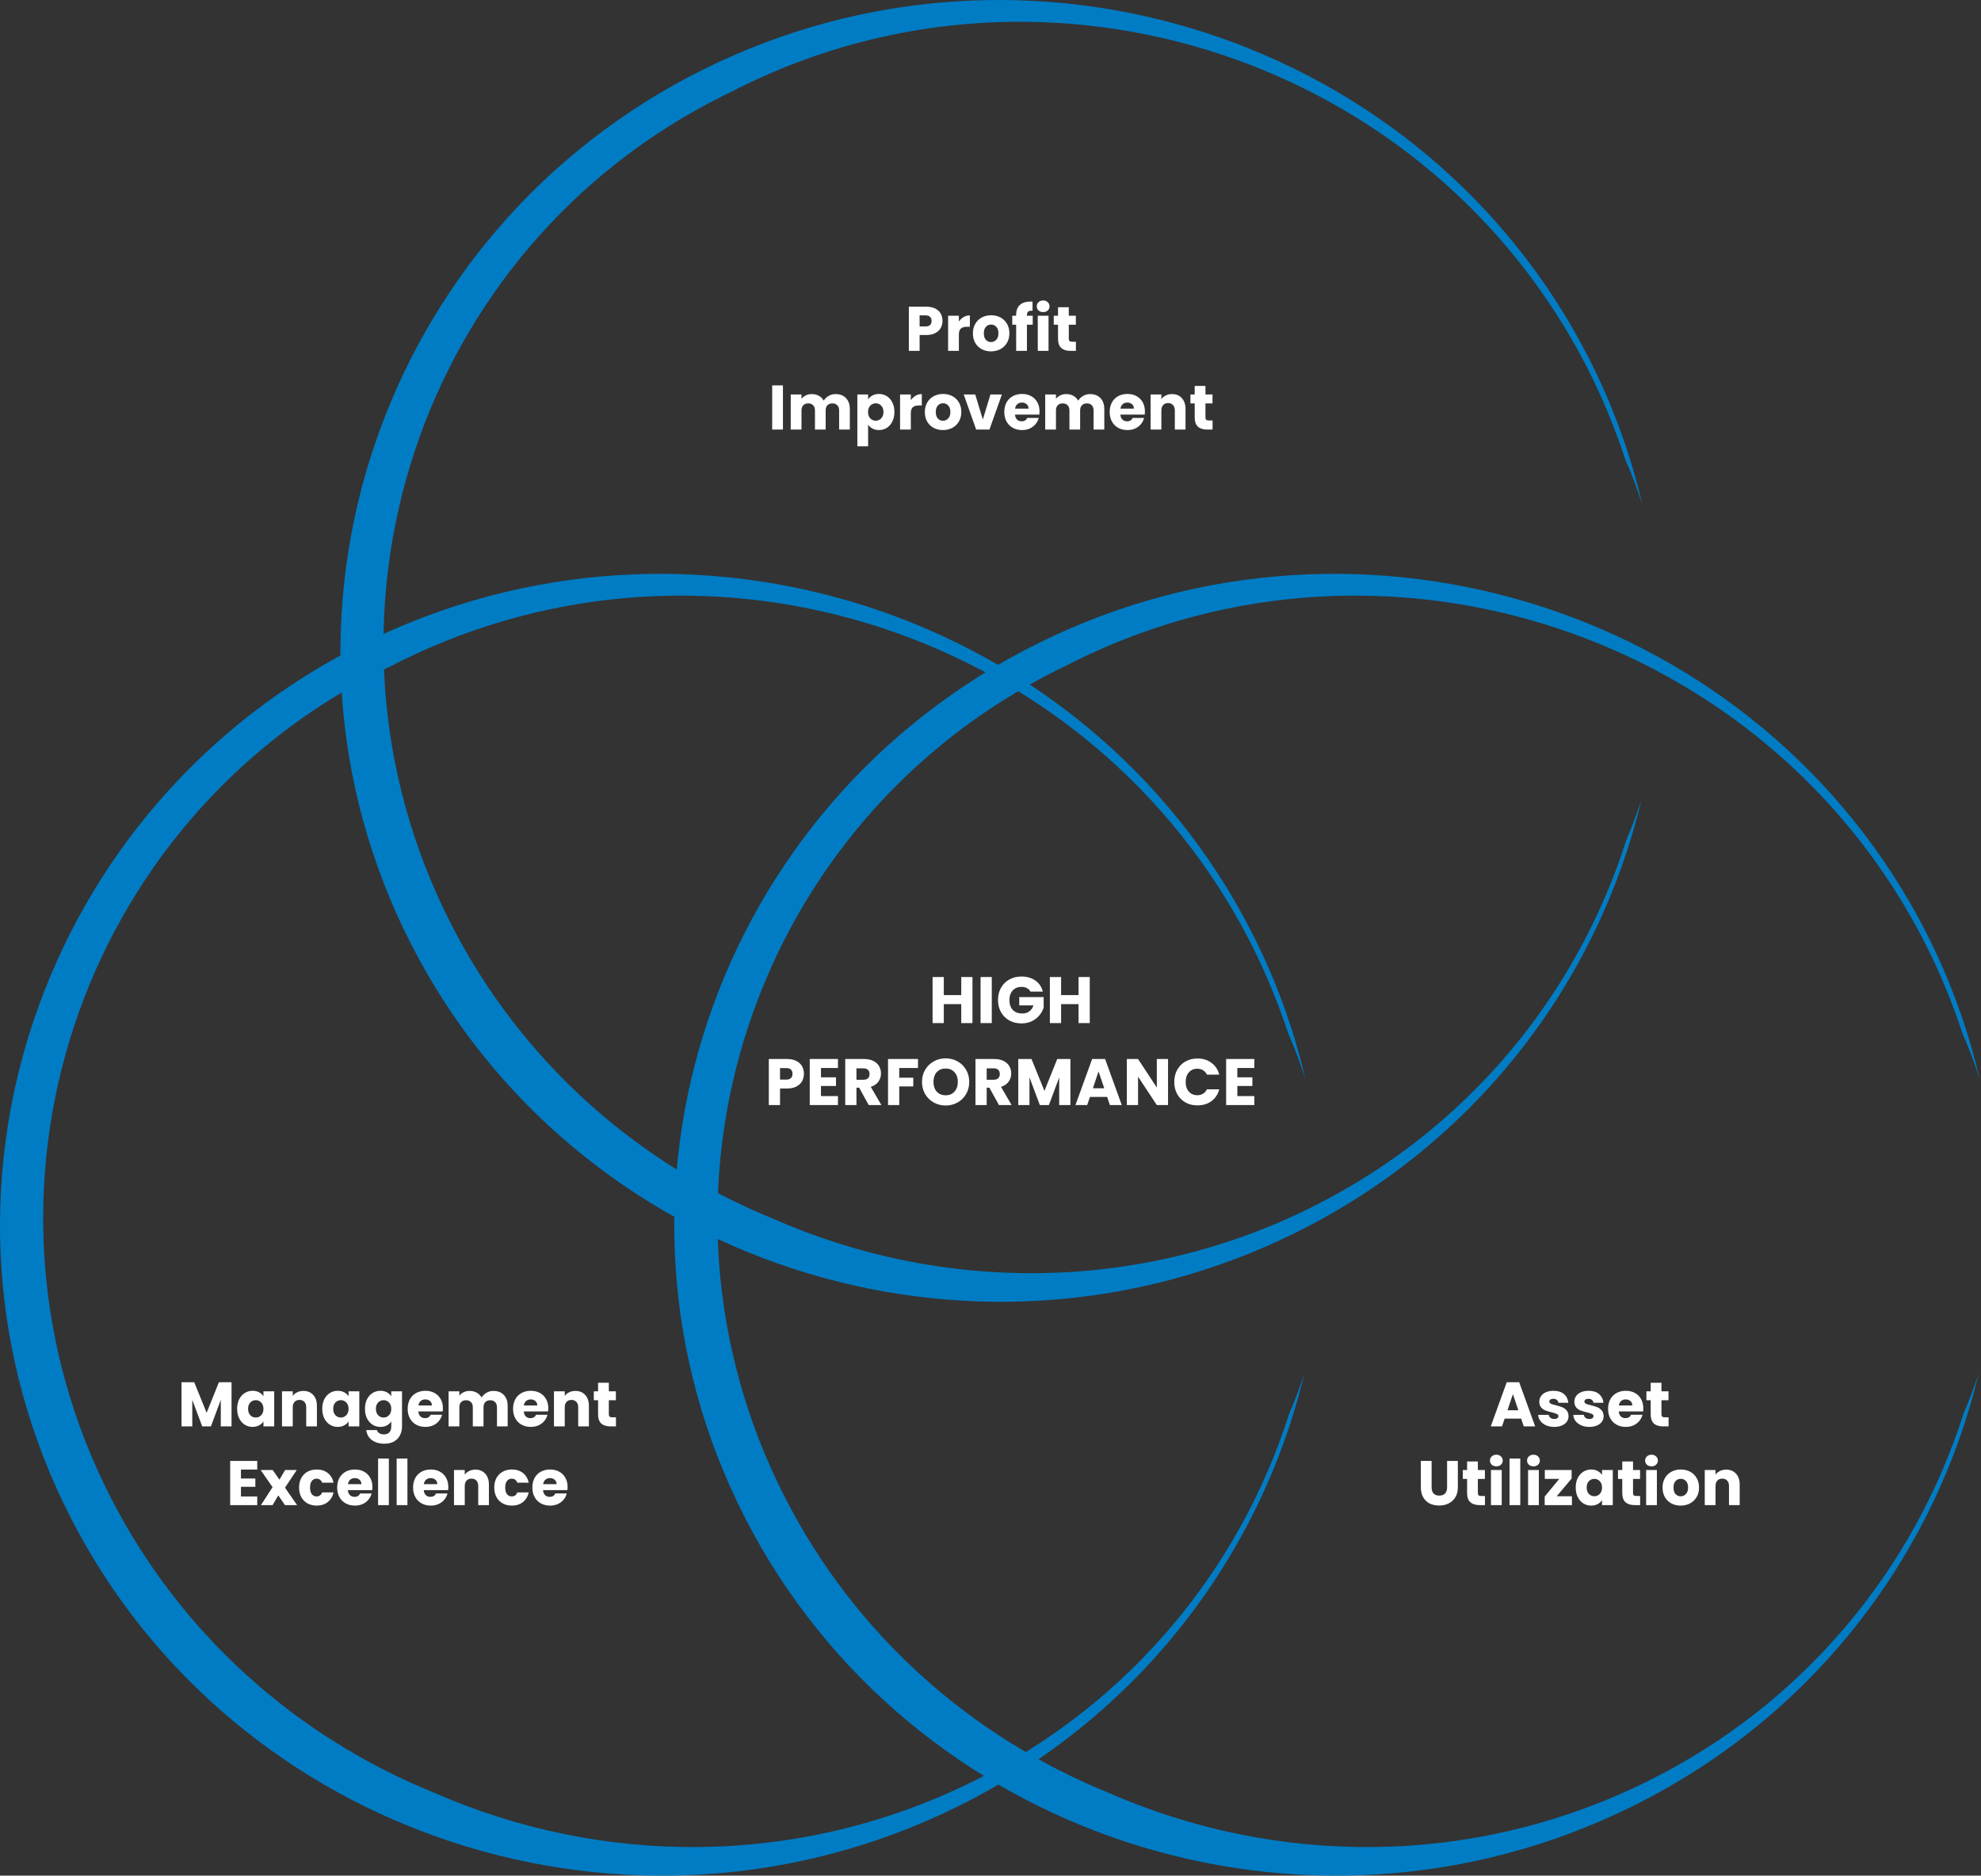
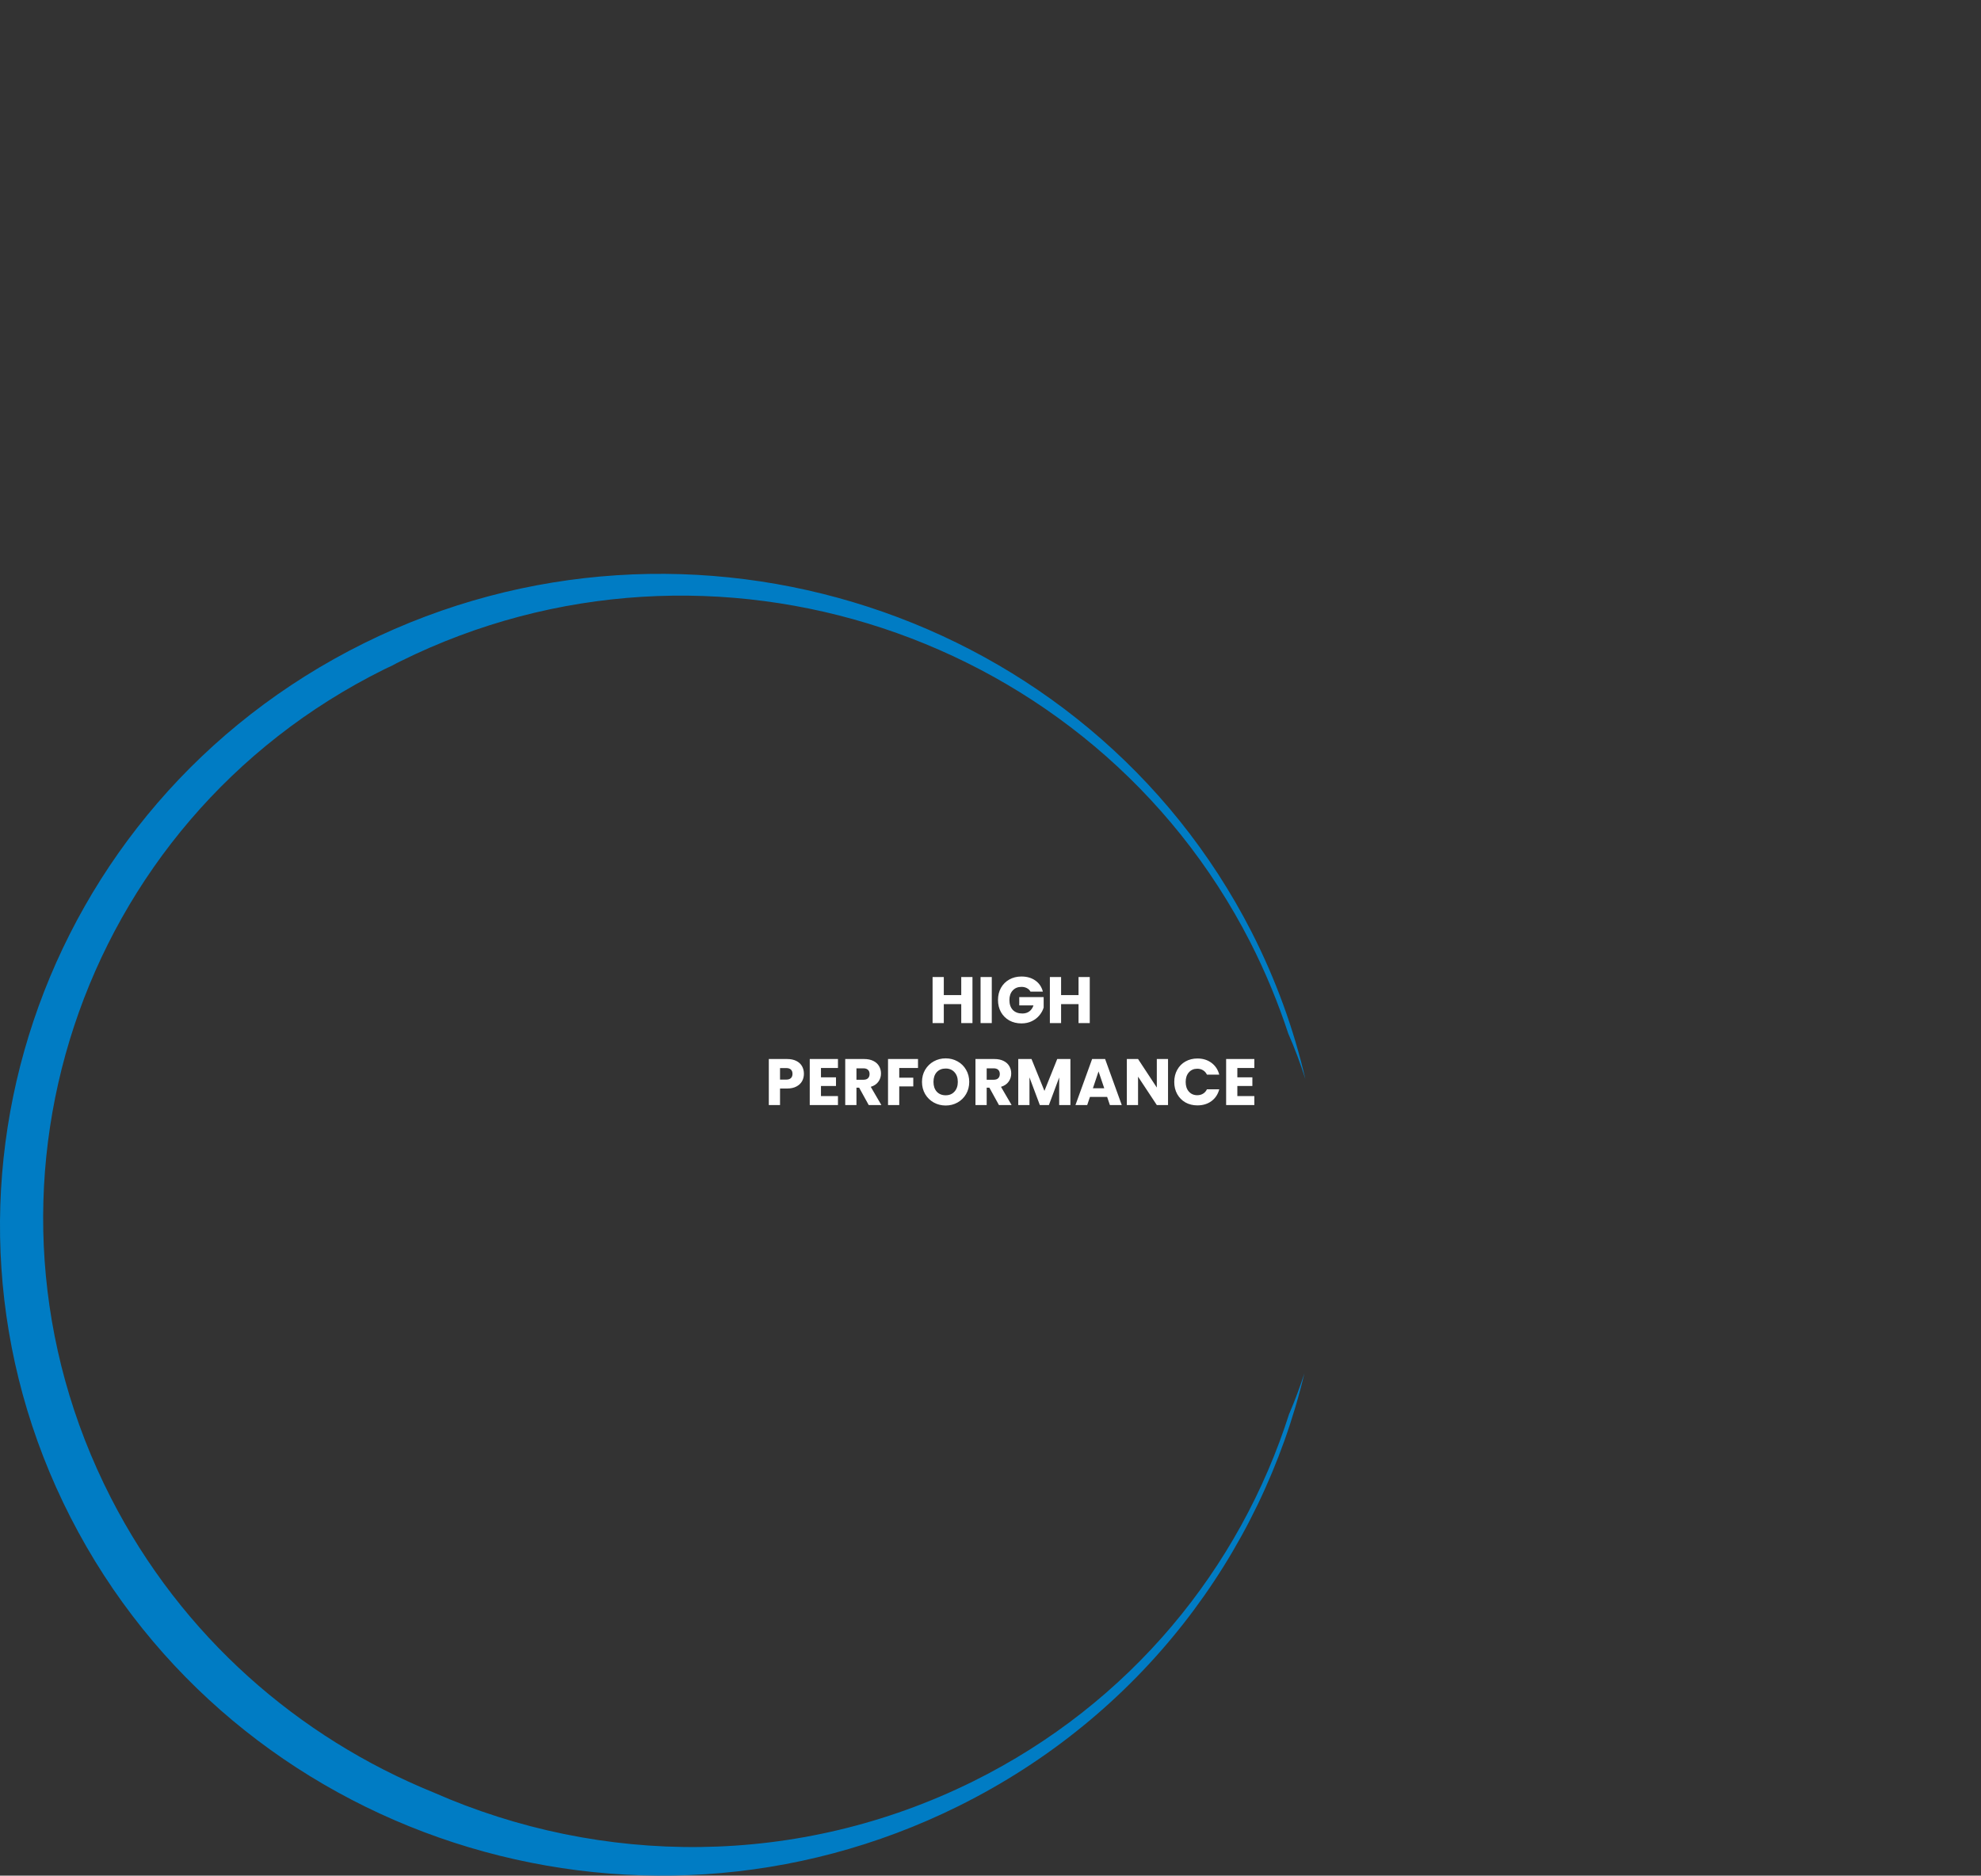
<svg xmlns="http://www.w3.org/2000/svg" width="604" height="572" viewBox="0 0 604 572" fill="none">
  <rect x="0" y="0" width="604" height="572" fill="#333333" stroke="none" />
-   <path d="M70.597 421.531V435H67.316V426.923L64.304 435H61.656L58.624 426.903V435H55.344V421.531H59.219L62.999 430.856L66.74 421.531H70.597ZM72.304 429.628C72.304 428.528 72.508 427.562 72.918 426.731C73.34 425.899 73.909 425.26 74.625 424.812C75.341 424.364 76.141 424.141 77.023 424.141C77.778 424.141 78.437 424.294 79 424.601C79.575 424.908 80.016 425.311 80.323 425.81V424.294H83.604V435H80.323V433.484C80.004 433.983 79.556 434.386 78.98 434.693C78.418 435 77.759 435.153 77.004 435.153C76.134 435.153 75.341 434.93 74.625 434.482C73.909 434.022 73.34 433.376 72.918 432.544C72.508 431.7 72.304 430.728 72.304 429.628ZM80.323 429.647C80.323 428.828 80.093 428.183 79.633 427.709C79.185 427.236 78.635 426.999 77.983 426.999C77.33 426.999 76.774 427.236 76.314 427.709C75.866 428.17 75.642 428.809 75.642 429.628C75.642 430.446 75.866 431.099 76.314 431.585C76.774 432.058 77.33 432.295 77.983 432.295C78.635 432.295 79.185 432.058 79.633 431.585C80.093 431.112 80.323 430.466 80.323 429.647ZM92.501 424.179C93.754 424.179 94.752 424.588 95.494 425.407C96.249 426.213 96.626 427.326 96.626 428.745V435H93.364V429.187C93.364 428.47 93.179 427.914 92.808 427.517C92.437 427.121 91.938 426.923 91.311 426.923C90.685 426.923 90.186 427.121 89.815 427.517C89.444 427.914 89.259 428.47 89.259 429.187V435H85.978V424.294H89.259V425.714C89.591 425.241 90.039 424.87 90.602 424.601C91.164 424.32 91.798 424.179 92.501 424.179ZM98.254 429.628C98.254 428.528 98.458 427.562 98.868 426.731C99.29 425.899 99.859 425.26 100.575 424.812C101.291 424.364 102.091 424.141 102.973 424.141C103.728 424.141 104.387 424.294 104.95 424.601C105.525 424.908 105.966 425.311 106.273 425.81V424.294H109.554V435H106.273V433.484C105.954 433.983 105.506 434.386 104.93 434.693C104.368 435 103.709 435.153 102.954 435.153C102.084 435.153 101.291 434.93 100.575 434.482C99.859 434.022 99.29 433.376 98.868 432.544C98.458 431.7 98.254 430.728 98.254 429.628ZM106.273 429.647C106.273 428.828 106.043 428.183 105.583 427.709C105.135 427.236 104.585 426.999 103.933 426.999C103.28 426.999 102.724 427.236 102.263 427.709C101.816 428.17 101.592 428.809 101.592 429.628C101.592 430.446 101.816 431.099 102.263 431.585C102.724 432.058 103.28 432.295 103.933 432.295C104.585 432.295 105.135 432.058 105.583 431.585C106.043 431.112 106.273 430.466 106.273 429.647ZM115.995 424.141C116.75 424.141 117.409 424.294 117.971 424.601C118.547 424.908 118.988 425.311 119.295 425.81V424.294H122.576V434.981C122.576 435.966 122.378 436.855 121.981 437.648C121.598 438.454 121.003 439.093 120.197 439.566C119.404 440.04 118.413 440.276 117.223 440.276C115.637 440.276 114.352 439.899 113.367 439.144C112.382 438.402 111.819 437.392 111.678 436.113H114.921C115.023 436.522 115.266 436.842 115.65 437.072C116.034 437.315 116.507 437.437 117.07 437.437C117.748 437.437 118.285 437.238 118.681 436.842C119.091 436.458 119.295 435.838 119.295 434.981V433.465C118.975 433.964 118.534 434.373 117.971 434.693C117.409 435 116.75 435.153 115.995 435.153C115.113 435.153 114.313 434.93 113.597 434.482C112.881 434.022 112.311 433.376 111.889 432.544C111.48 431.7 111.275 430.728 111.275 429.628C111.275 428.528 111.48 427.562 111.889 426.731C112.311 425.899 112.881 425.26 113.597 424.812C114.313 424.364 115.113 424.141 115.995 424.141ZM119.295 429.647C119.295 428.828 119.065 428.183 118.605 427.709C118.157 427.236 117.607 426.999 116.955 426.999C116.302 426.999 115.746 427.236 115.285 427.709C114.838 428.17 114.614 428.809 114.614 429.628C114.614 430.446 114.838 431.099 115.285 431.585C115.746 432.058 116.302 432.295 116.955 432.295C117.607 432.295 118.157 432.058 118.605 431.585C119.065 431.112 119.295 430.466 119.295 429.647ZM135.041 429.474C135.041 429.781 135.022 430.101 134.984 430.434H127.559C127.61 431.099 127.821 431.61 128.192 431.969C128.576 432.314 129.043 432.487 129.593 432.487C130.411 432.487 130.98 432.141 131.3 431.451H134.792C134.613 432.154 134.287 432.787 133.814 433.35C133.353 433.913 132.771 434.354 132.068 434.674C131.364 434.994 130.578 435.153 129.708 435.153C128.659 435.153 127.725 434.93 126.907 434.482C126.088 434.034 125.448 433.395 124.988 432.563C124.527 431.732 124.297 430.76 124.297 429.647C124.297 428.534 124.521 427.562 124.969 426.731C125.429 425.899 126.069 425.26 126.887 424.812C127.706 424.364 128.646 424.141 129.708 424.141C130.744 424.141 131.665 424.358 132.471 424.793C133.276 425.228 133.903 425.848 134.351 426.654C134.811 427.46 135.041 428.4 135.041 429.474ZM131.684 428.611C131.684 428.048 131.492 427.601 131.108 427.268C130.725 426.935 130.245 426.769 129.669 426.769C129.119 426.769 128.653 426.929 128.269 427.249C127.898 427.569 127.668 428.023 127.578 428.611H131.684ZM150.433 424.179C151.763 424.179 152.818 424.582 153.599 425.388C154.392 426.194 154.788 427.313 154.788 428.745V435H151.526V429.187C151.526 428.496 151.341 427.965 150.97 427.594C150.612 427.21 150.113 427.019 149.474 427.019C148.834 427.019 148.329 427.21 147.958 427.594C147.6 427.965 147.421 428.496 147.421 429.187V435H144.159V429.187C144.159 428.496 143.973 427.965 143.603 427.594C143.244 427.21 142.746 427.019 142.106 427.019C141.466 427.019 140.961 427.21 140.59 427.594C140.232 427.965 140.053 428.496 140.053 429.187V435H136.772V424.294H140.053V425.637C140.386 425.189 140.821 424.838 141.358 424.582C141.895 424.313 142.503 424.179 143.18 424.179C143.986 424.179 144.703 424.352 145.329 424.697C145.969 425.042 146.468 425.535 146.826 426.174C147.197 425.586 147.702 425.106 148.342 424.735C148.981 424.364 149.678 424.179 150.433 424.179ZM167.175 429.474C167.175 429.781 167.155 430.101 167.117 430.434H159.692C159.743 431.099 159.954 431.61 160.325 431.969C160.709 432.314 161.176 432.487 161.726 432.487C162.544 432.487 163.113 432.141 163.433 431.451H166.925C166.746 432.154 166.42 432.787 165.947 433.35C165.486 433.913 164.904 434.354 164.201 434.674C163.497 434.994 162.711 435.153 161.841 435.153C160.792 435.153 159.858 434.93 159.04 434.482C158.221 434.034 157.581 433.395 157.121 432.563C156.661 431.732 156.43 430.76 156.43 429.647C156.43 428.534 156.654 427.562 157.102 426.731C157.562 425.899 158.202 425.26 159.02 424.812C159.839 424.364 160.779 424.141 161.841 424.141C162.877 424.141 163.798 424.358 164.604 424.793C165.409 425.228 166.036 425.848 166.484 426.654C166.944 427.46 167.175 428.4 167.175 429.474ZM163.817 428.611C163.817 428.048 163.625 427.601 163.241 427.268C162.858 426.935 162.378 426.769 161.802 426.769C161.252 426.769 160.786 426.929 160.402 427.249C160.031 427.569 159.801 428.023 159.711 428.611H163.817ZM175.429 424.179C176.682 424.179 177.68 424.588 178.422 425.407C179.176 426.213 179.554 427.326 179.554 428.745V435H176.292V429.187C176.292 428.47 176.106 427.914 175.736 427.517C175.365 427.121 174.866 426.923 174.239 426.923C173.612 426.923 173.113 427.121 172.743 427.517C172.372 427.914 172.186 428.47 172.186 429.187V435H168.905V424.294H172.186V425.714C172.519 425.241 172.966 424.87 173.529 424.601C174.092 424.32 174.725 424.179 175.429 424.179ZM187.8 432.218V435H186.131C184.942 435 184.014 434.712 183.349 434.137C182.684 433.548 182.351 432.595 182.351 431.278V427.019H181.047V424.294H182.351V421.685H185.632V424.294H187.781V427.019H185.632V431.316C185.632 431.636 185.709 431.866 185.863 432.007C186.016 432.148 186.272 432.218 186.63 432.218H187.8ZM73.464 448.16V450.884H77.857V453.417H73.464V456.372H78.433V459H70.183V445.531H78.433V448.16H73.464ZM86.894 459L84.841 456.026L83.115 459H79.565L83.096 453.532L79.469 448.294H83.153L85.206 451.249L86.933 448.294H90.482L86.894 453.685L90.578 459H86.894ZM91.19 453.647C91.19 452.534 91.414 451.562 91.862 450.731C92.322 449.899 92.955 449.26 93.761 448.812C94.579 448.364 95.513 448.141 96.562 448.141C97.905 448.141 99.024 448.492 99.92 449.196C100.828 449.899 101.423 450.891 101.704 452.17H98.212C97.918 451.351 97.349 450.942 96.504 450.942C95.903 450.942 95.424 451.178 95.066 451.652C94.707 452.112 94.528 452.777 94.528 453.647C94.528 454.517 94.707 455.188 95.066 455.662C95.424 456.122 95.903 456.352 96.504 456.352C97.349 456.352 97.918 455.943 98.212 455.124H101.704C101.423 456.378 100.828 457.363 99.92 458.079C99.011 458.795 97.892 459.153 96.562 459.153C95.513 459.153 94.579 458.93 93.761 458.482C92.955 458.034 92.322 457.395 91.862 456.563C91.414 455.732 91.19 454.76 91.19 453.647ZM113.551 453.474C113.551 453.781 113.532 454.101 113.493 454.434H106.068C106.119 455.099 106.33 455.61 106.701 455.969C107.085 456.314 107.552 456.487 108.102 456.487C108.921 456.487 109.49 456.141 109.809 455.451H113.301C113.122 456.154 112.796 456.787 112.323 457.35C111.862 457.913 111.28 458.354 110.577 458.674C109.873 458.994 109.087 459.153 108.217 459.153C107.168 459.153 106.234 458.93 105.416 458.482C104.597 458.034 103.958 457.395 103.497 456.563C103.037 455.732 102.807 454.76 102.807 453.647C102.807 452.534 103.03 451.562 103.478 450.731C103.939 449.899 104.578 449.26 105.397 448.812C106.215 448.364 107.155 448.141 108.217 448.141C109.253 448.141 110.174 448.358 110.98 448.793C111.786 449.228 112.412 449.848 112.86 450.654C113.321 451.46 113.551 452.4 113.551 453.474ZM110.193 452.611C110.193 452.048 110.001 451.601 109.618 451.268C109.234 450.935 108.754 450.769 108.179 450.769C107.629 450.769 107.162 450.929 106.778 451.249C106.407 451.569 106.177 452.023 106.087 452.611H110.193ZM118.562 444.802V459H115.282V444.802H118.562ZM124.221 444.802V459H120.94V444.802H124.221ZM136.69 453.474C136.69 453.781 136.671 454.101 136.633 454.434H129.208C129.259 455.099 129.47 455.61 129.841 455.969C130.225 456.314 130.691 456.487 131.241 456.487C132.06 456.487 132.629 456.141 132.949 455.451H136.441C136.262 456.154 135.936 456.787 135.462 457.35C135.002 457.913 134.42 458.354 133.716 458.674C133.013 458.994 132.226 459.153 131.357 459.153C130.308 459.153 129.374 458.93 128.555 458.482C127.737 458.034 127.097 457.395 126.637 456.563C126.176 455.732 125.946 454.76 125.946 453.647C125.946 452.534 126.17 451.562 126.618 450.731C127.078 449.899 127.718 449.26 128.536 448.812C129.355 448.364 130.295 448.141 131.357 448.141C132.393 448.141 133.314 448.358 134.119 448.793C134.925 449.228 135.552 449.848 136 450.654C136.46 451.46 136.69 452.4 136.69 453.474ZM133.333 452.611C133.333 452.048 133.141 451.601 132.757 451.268C132.373 450.935 131.894 450.769 131.318 450.769C130.768 450.769 130.301 450.929 129.918 451.249C129.547 451.569 129.316 452.023 129.227 452.611H133.333ZM144.944 448.179C146.198 448.179 147.196 448.588 147.937 449.407C148.692 450.213 149.069 451.326 149.069 452.745V459H145.808V453.187C145.808 452.47 145.622 451.914 145.251 451.517C144.88 451.121 144.382 450.923 143.755 450.923C143.128 450.923 142.629 451.121 142.258 451.517C141.887 451.914 141.702 452.47 141.702 453.187V459H138.421V448.294H141.702V449.714C142.034 449.241 142.482 448.87 143.045 448.601C143.608 448.32 144.241 448.179 144.944 448.179ZM150.697 453.647C150.697 452.534 150.921 451.562 151.368 450.731C151.829 449.899 152.462 449.26 153.268 448.812C154.086 448.364 155.02 448.141 156.069 448.141C157.412 448.141 158.531 448.492 159.427 449.196C160.335 449.899 160.93 450.891 161.211 452.17H157.719C157.425 451.351 156.856 450.942 156.011 450.942C155.41 450.942 154.931 451.178 154.573 451.652C154.214 452.112 154.035 452.777 154.035 453.647C154.035 454.517 154.214 455.188 154.573 455.662C154.931 456.122 155.41 456.352 156.011 456.352C156.856 456.352 157.425 455.943 157.719 455.124H161.211C160.93 456.378 160.335 457.363 159.427 458.079C158.518 458.795 157.399 459.153 156.069 459.153C155.02 459.153 154.086 458.93 153.268 458.482C152.462 458.034 151.829 457.395 151.368 456.563C150.921 455.732 150.697 454.76 150.697 453.647ZM173.058 453.474C173.058 453.781 173.039 454.101 173 454.434H165.575C165.626 455.099 165.837 455.61 166.208 455.969C166.592 456.314 167.059 456.487 167.609 456.487C168.427 456.487 168.997 456.141 169.316 455.451H172.808C172.629 456.154 172.303 456.787 171.83 457.35C171.369 457.913 170.787 458.354 170.084 458.674C169.38 458.994 168.594 459.153 167.724 459.153C166.675 459.153 165.741 458.93 164.923 458.482C164.104 458.034 163.465 457.395 163.004 456.563C162.544 455.732 162.314 454.76 162.314 453.647C162.314 452.534 162.537 451.562 162.985 450.731C163.445 449.899 164.085 449.26 164.904 448.812C165.722 448.364 166.662 448.141 167.724 448.141C168.76 448.141 169.681 448.358 170.487 448.793C171.293 449.228 171.919 449.848 172.367 450.654C172.828 451.46 173.058 452.4 173.058 453.474ZM169.7 452.611C169.7 452.048 169.508 451.601 169.125 451.268C168.741 450.935 168.261 450.769 167.686 450.769C167.136 450.769 166.669 450.929 166.285 451.249C165.914 451.569 165.684 452.023 165.594 452.611H169.7Z" fill="white" />
-   <path d="M463.79 432.621H458.763L457.957 435H454.523L459.396 421.531H463.195L468.069 435H464.596L463.79 432.621ZM462.946 430.088L461.277 425.158L459.627 430.088H462.946ZM473.907 435.153C472.973 435.153 472.142 434.994 471.413 434.674C470.684 434.354 470.108 433.919 469.686 433.369C469.264 432.806 469.027 432.18 468.976 431.489H472.219C472.257 431.86 472.43 432.16 472.737 432.391C473.044 432.621 473.421 432.736 473.869 432.736C474.278 432.736 474.591 432.659 474.809 432.506C475.039 432.34 475.154 432.128 475.154 431.873C475.154 431.566 474.994 431.342 474.674 431.201C474.355 431.048 473.837 430.881 473.12 430.702C472.353 430.523 471.713 430.338 471.202 430.146C470.69 429.941 470.249 429.628 469.878 429.206C469.507 428.771 469.321 428.189 469.321 427.46C469.321 426.846 469.488 426.289 469.82 425.791C470.166 425.279 470.665 424.876 471.317 424.582C471.982 424.288 472.769 424.141 473.677 424.141C475.02 424.141 476.075 424.473 476.842 425.138C477.623 425.803 478.07 426.686 478.185 427.786H475.154C475.103 427.415 474.937 427.121 474.655 426.903C474.387 426.686 474.028 426.577 473.581 426.577C473.197 426.577 472.903 426.654 472.698 426.808C472.494 426.948 472.391 427.146 472.391 427.402C472.391 427.709 472.551 427.94 472.871 428.093C473.203 428.246 473.715 428.4 474.406 428.553C475.199 428.758 475.845 428.963 476.344 429.167C476.842 429.359 477.277 429.679 477.648 430.127C478.032 430.562 478.23 431.15 478.243 431.892C478.243 432.519 478.064 433.081 477.706 433.58C477.36 434.066 476.855 434.45 476.19 434.731C475.538 435.013 474.777 435.153 473.907 435.153ZM484.605 435.153C483.672 435.153 482.84 434.994 482.111 434.674C481.382 434.354 480.807 433.919 480.385 433.369C479.962 432.806 479.726 432.18 479.675 431.489H482.917C482.955 431.86 483.128 432.16 483.435 432.391C483.742 432.621 484.119 432.736 484.567 432.736C484.976 432.736 485.29 432.659 485.507 432.506C485.737 432.34 485.853 432.128 485.853 431.873C485.853 431.566 485.693 431.342 485.373 431.201C485.053 431.048 484.535 430.881 483.819 430.702C483.051 430.523 482.412 430.338 481.9 430.146C481.389 429.941 480.947 429.628 480.576 429.206C480.205 428.771 480.02 428.189 480.02 427.46C480.02 426.846 480.186 426.289 480.519 425.791C480.864 425.279 481.363 424.876 482.015 424.582C482.68 424.288 483.467 424.141 484.375 424.141C485.718 424.141 486.774 424.473 487.541 425.138C488.321 425.803 488.769 426.686 488.884 427.786H485.853C485.801 427.415 485.635 427.121 485.354 426.903C485.085 426.686 484.727 426.577 484.279 426.577C483.896 426.577 483.601 426.654 483.397 426.808C483.192 426.948 483.09 427.146 483.09 427.402C483.09 427.709 483.25 427.94 483.569 428.093C483.902 428.246 484.414 428.4 485.104 428.553C485.897 428.758 486.543 428.963 487.042 429.167C487.541 429.359 487.976 429.679 488.347 430.127C488.73 430.562 488.929 431.15 488.942 431.892C488.942 432.519 488.762 433.081 488.404 433.58C488.059 434.066 487.554 434.45 486.889 434.731C486.236 435.013 485.475 435.153 484.605 435.153ZM501.041 429.474C501.041 429.781 501.021 430.101 500.983 430.434H493.558C493.609 431.099 493.82 431.61 494.191 431.969C494.575 432.314 495.042 432.487 495.592 432.487C496.41 432.487 496.98 432.141 497.299 431.451H500.791C500.612 432.154 500.286 432.787 499.813 433.35C499.352 433.913 498.77 434.354 498.067 434.674C497.363 434.994 496.577 435.153 495.707 435.153C494.658 435.153 493.724 434.93 492.906 434.482C492.087 434.034 491.448 433.395 490.987 432.563C490.527 431.732 490.296 430.76 490.296 429.647C490.296 428.534 490.52 427.562 490.968 426.731C491.428 425.899 492.068 425.26 492.887 424.812C493.705 424.364 494.645 424.141 495.707 424.141C496.743 424.141 497.664 424.358 498.47 424.793C499.276 425.228 499.902 425.848 500.35 426.654C500.81 427.46 501.041 428.4 501.041 429.474ZM497.683 428.611C497.683 428.048 497.491 427.601 497.107 427.268C496.724 426.935 496.244 426.769 495.669 426.769C495.119 426.769 494.652 426.929 494.268 427.249C493.897 427.569 493.667 428.023 493.577 428.611H497.683ZM508.738 432.218V435H507.069C505.88 435 504.952 434.712 504.287 434.137C503.622 433.548 503.289 432.595 503.289 431.278V427.019H501.985V424.294H503.289V421.685H506.57V424.294H508.719V427.019H506.57V431.316C506.57 431.636 506.647 431.866 506.801 432.007C506.954 432.148 507.21 432.218 507.568 432.218H508.738ZM436.492 445.531V453.59C436.492 454.395 436.69 455.016 437.087 455.451C437.483 455.885 438.065 456.103 438.833 456.103C439.6 456.103 440.188 455.885 440.598 455.451C441.007 455.016 441.212 454.395 441.212 453.59V445.531H444.492V453.57C444.492 454.773 444.237 455.79 443.725 456.621C443.213 457.452 442.523 458.079 441.653 458.501C440.796 458.923 439.837 459.134 438.775 459.134C437.713 459.134 436.76 458.93 435.916 458.52C435.085 458.098 434.426 457.472 433.94 456.64C433.454 455.796 433.211 454.773 433.211 453.57V445.531H436.492ZM452.763 456.218V459H451.094C449.904 459 448.977 458.712 448.312 458.137C447.647 457.548 447.314 456.595 447.314 455.278V451.019H446.01V448.294H447.314V445.685H450.595V448.294H452.744V451.019H450.595V455.316C450.595 455.636 450.672 455.866 450.825 456.007C450.979 456.148 451.235 456.218 451.593 456.218H452.763ZM456.241 447.181C455.665 447.181 455.192 447.015 454.821 446.683C454.463 446.337 454.284 445.915 454.284 445.416C454.284 444.905 454.463 444.482 454.821 444.15C455.192 443.805 455.665 443.632 456.241 443.632C456.803 443.632 457.264 443.805 457.622 444.15C457.993 444.482 458.178 444.905 458.178 445.416C458.178 445.915 457.993 446.337 457.622 446.683C457.264 447.015 456.803 447.181 456.241 447.181ZM457.871 448.294V459H454.591V448.294H457.871ZM463.53 444.802V459H460.249V444.802H463.53ZM467.557 447.181C466.982 447.181 466.509 447.015 466.138 446.683C465.78 446.337 465.6 445.915 465.6 445.416C465.6 444.905 465.78 444.482 466.138 444.15C466.509 443.805 466.982 443.632 467.557 443.632C468.12 443.632 468.581 443.805 468.939 444.15C469.31 444.482 469.495 444.905 469.495 445.416C469.495 445.915 469.31 446.337 468.939 446.683C468.581 447.015 468.12 447.181 467.557 447.181ZM469.188 448.294V459H465.907V448.294H469.188ZM474.636 456.295H479.279V459H470.971V456.391L475.422 450.999H471.009V448.294H479.183V450.903L474.636 456.295ZM480.432 453.628C480.432 452.528 480.636 451.562 481.046 450.731C481.468 449.899 482.037 449.26 482.753 448.812C483.469 448.364 484.269 448.141 485.151 448.141C485.906 448.141 486.565 448.294 487.128 448.601C487.703 448.908 488.144 449.311 488.451 449.81V448.294H491.732V459H488.451V457.484C488.132 457.983 487.684 458.386 487.108 458.693C486.546 459 485.887 459.153 485.132 459.153C484.262 459.153 483.469 458.93 482.753 458.482C482.037 458.022 481.468 457.376 481.046 456.544C480.636 455.7 480.432 454.728 480.432 453.628ZM488.451 453.647C488.451 452.828 488.221 452.183 487.761 451.709C487.313 451.236 486.763 450.999 486.111 450.999C485.458 450.999 484.902 451.236 484.442 451.709C483.994 452.17 483.77 452.809 483.77 453.628C483.77 454.446 483.994 455.099 484.442 455.585C484.902 456.058 485.458 456.295 486.111 456.295C486.763 456.295 487.313 456.058 487.761 455.585C488.221 455.112 488.451 454.466 488.451 453.647ZM500.073 456.218V459H498.404C497.214 459 496.287 458.712 495.622 458.137C494.956 457.548 494.624 456.595 494.624 455.278V451.019H493.319V448.294H494.624V445.685H497.905V448.294H500.054V451.019H497.905V455.316C497.905 455.636 497.981 455.866 498.135 456.007C498.288 456.148 498.544 456.218 498.902 456.218H500.073ZM503.55 447.181C502.975 447.181 502.501 447.015 502.13 446.683C501.772 446.337 501.593 445.915 501.593 445.416C501.593 444.905 501.772 444.482 502.13 444.15C502.501 443.805 502.975 443.632 503.55 443.632C504.113 443.632 504.573 443.805 504.932 444.15C505.303 444.482 505.488 444.905 505.488 445.416C505.488 445.915 505.303 446.337 504.932 446.683C504.573 447.015 504.113 447.181 503.55 447.181ZM505.181 448.294V459H501.9V448.294H505.181ZM512.432 459.153C511.383 459.153 510.437 458.93 509.592 458.482C508.761 458.034 508.102 457.395 507.616 456.563C507.143 455.732 506.906 454.76 506.906 453.647C506.906 452.547 507.149 451.581 507.635 450.75C508.121 449.906 508.787 449.26 509.631 448.812C510.475 448.364 511.421 448.141 512.47 448.141C513.519 448.141 514.466 448.364 515.31 448.812C516.154 449.26 516.819 449.906 517.305 450.75C517.791 451.581 518.034 452.547 518.034 453.647C518.034 454.747 517.785 455.719 517.286 456.563C516.8 457.395 516.128 458.034 515.271 458.482C514.427 458.93 513.481 459.153 512.432 459.153ZM512.432 456.314C513.059 456.314 513.589 456.084 514.024 455.623C514.472 455.163 514.696 454.504 514.696 453.647C514.696 452.79 514.478 452.131 514.044 451.671C513.621 451.21 513.097 450.98 512.47 450.98C511.831 450.98 511.3 451.21 510.878 451.671C510.456 452.119 510.245 452.777 510.245 453.647C510.245 454.504 510.449 455.163 510.859 455.623C511.281 456.084 511.805 456.314 512.432 456.314ZM526.298 448.179C527.552 448.179 528.549 448.588 529.291 449.407C530.046 450.213 530.423 451.326 530.423 452.745V459H527.161V453.187C527.161 452.47 526.976 451.914 526.605 451.517C526.234 451.121 525.735 450.923 525.109 450.923C524.482 450.923 523.983 451.121 523.612 451.517C523.241 451.914 523.056 452.47 523.056 453.187V459H519.775V448.294H523.056V449.714C523.388 449.241 523.836 448.87 524.399 448.601C524.961 448.32 525.595 448.179 526.298 448.179Z" fill="white" />
-   <path d="M287.369 97.867C287.369 98.648 287.19 99.364 286.832 100.016C286.474 100.656 285.924 101.174 285.182 101.57C284.44 101.967 283.519 102.165 282.419 102.165H280.386V107H277.105V93.531H282.419C283.494 93.531 284.402 93.717 285.144 94.088C285.886 94.459 286.442 94.97 286.813 95.623C287.184 96.275 287.369 97.023 287.369 97.867ZM282.17 99.556C282.797 99.556 283.264 99.409 283.571 99.115C283.878 98.82 284.031 98.405 284.031 97.867C284.031 97.33 283.878 96.915 283.571 96.62C283.264 96.326 282.797 96.179 282.17 96.179H280.386V99.556H282.17ZM292.358 98.079C292.742 97.49 293.222 97.03 293.797 96.697C294.373 96.352 295.012 96.179 295.716 96.179V99.652H294.814C293.995 99.652 293.382 99.831 292.972 100.189C292.563 100.534 292.358 101.148 292.358 102.031V107H289.077V96.294H292.358V98.079ZM302.157 107.153C301.108 107.153 300.162 106.93 299.318 106.482C298.486 106.034 297.828 105.395 297.342 104.563C296.868 103.732 296.632 102.76 296.632 101.647C296.632 100.547 296.875 99.581 297.361 98.75C297.847 97.906 298.512 97.26 299.356 96.812C300.2 96.365 301.147 96.141 302.196 96.141C303.244 96.141 304.191 96.365 305.035 96.812C305.879 97.26 306.544 97.906 307.031 98.75C307.517 99.581 307.76 100.547 307.76 101.647C307.76 102.747 307.51 103.719 307.011 104.563C306.525 105.395 305.854 106.034 304.997 106.482C304.153 106.93 303.206 107.153 302.157 107.153ZM302.157 104.314C302.784 104.314 303.315 104.084 303.75 103.623C304.197 103.163 304.421 102.504 304.421 101.647C304.421 100.79 304.204 100.131 303.769 99.671C303.347 99.21 302.822 98.98 302.196 98.98C301.556 98.98 301.025 99.21 300.603 99.671C300.181 100.119 299.97 100.777 299.97 101.647C299.97 102.504 300.175 103.163 300.584 103.623C301.006 104.084 301.531 104.314 302.157 104.314ZM314.872 99.019H313.107V107H309.826V99.019H308.637V96.294H309.826V95.987C309.826 94.67 310.204 93.672 310.958 92.994C311.713 92.303 312.819 91.958 314.277 91.958C314.521 91.958 314.7 91.965 314.815 91.977V94.759C314.188 94.721 313.747 94.81 313.491 95.028C313.235 95.245 313.107 95.635 313.107 96.198V96.294H314.872V99.019ZM318.064 95.181C317.488 95.181 317.015 95.015 316.644 94.683C316.286 94.337 316.107 93.915 316.107 93.416C316.107 92.905 316.286 92.483 316.644 92.15C317.015 91.805 317.488 91.632 318.064 91.632C318.627 91.632 319.087 91.805 319.445 92.15C319.816 92.483 320.002 92.905 320.002 93.416C320.002 93.915 319.816 94.337 319.445 94.683C319.087 95.015 318.627 95.181 318.064 95.181ZM319.695 96.294V107H316.414V96.294H319.695ZM328.039 104.218V107H326.37C325.18 107 324.253 106.712 323.588 106.137C322.923 105.548 322.59 104.595 322.59 103.278V99.019H321.286V96.294H322.59V93.685H325.871V96.294H328.02V99.019H325.871V103.316C325.871 103.636 325.948 103.866 326.101 104.007C326.255 104.148 326.511 104.218 326.869 104.218H328.039ZM238.716 117.531V131H235.435V117.531H238.716ZM254.754 120.179C256.084 120.179 257.139 120.582 257.92 121.388C258.713 122.194 259.109 123.313 259.109 124.745V131H255.847V125.187C255.847 124.496 255.662 123.965 255.291 123.594C254.933 123.21 254.434 123.019 253.795 123.019C253.155 123.019 252.65 123.21 252.279 123.594C251.921 123.965 251.742 124.496 251.742 125.187V131H248.48V125.187C248.48 124.496 248.295 123.965 247.924 123.594C247.565 123.21 247.067 123.019 246.427 123.019C245.788 123.019 245.282 123.21 244.911 123.594C244.553 123.965 244.374 124.496 244.374 125.187V131H241.093V120.294H244.374V121.637C244.707 121.189 245.142 120.838 245.679 120.582C246.216 120.313 246.824 120.179 247.502 120.179C248.307 120.179 249.024 120.352 249.65 120.697C250.29 121.042 250.789 121.535 251.147 122.174C251.518 121.586 252.023 121.106 252.663 120.735C253.302 120.364 253.999 120.179 254.754 120.179ZM264.685 121.81C265.004 121.311 265.446 120.908 266.008 120.601C266.571 120.294 267.23 120.141 267.985 120.141C268.867 120.141 269.666 120.364 270.383 120.812C271.099 121.26 271.662 121.899 272.071 122.731C272.493 123.562 272.704 124.528 272.704 125.628C272.704 126.728 272.493 127.7 272.071 128.544C271.662 129.376 271.099 130.022 270.383 130.482C269.666 130.93 268.867 131.153 267.985 131.153C267.243 131.153 266.584 131 266.008 130.693C265.446 130.386 265.004 129.99 264.685 129.503V136.104H261.404V120.294H264.685V121.81ZM269.366 125.628C269.366 124.809 269.136 124.17 268.675 123.709C268.228 123.236 267.671 122.999 267.006 122.999C266.354 122.999 265.797 123.236 265.337 123.709C264.889 124.183 264.665 124.828 264.665 125.647C264.665 126.466 264.889 127.112 265.337 127.585C265.797 128.058 266.354 128.295 267.006 128.295C267.658 128.295 268.215 128.058 268.675 127.585C269.136 127.099 269.366 126.446 269.366 125.628ZM277.706 122.078C278.09 121.49 278.57 121.03 279.145 120.697C279.721 120.352 280.36 120.179 281.064 120.179V123.652H280.162C279.344 123.652 278.73 123.831 278.32 124.189C277.911 124.534 277.706 125.148 277.706 126.031V131H274.426V120.294H277.706V122.078ZM287.505 131.153C286.457 131.153 285.51 130.93 284.666 130.482C283.834 130.034 283.176 129.395 282.69 128.563C282.216 127.732 281.98 126.76 281.98 125.647C281.98 124.547 282.223 123.581 282.709 122.75C283.195 121.906 283.86 121.26 284.704 120.812C285.548 120.364 286.495 120.141 287.544 120.141C288.593 120.141 289.539 120.364 290.383 120.812C291.227 121.26 291.893 121.906 292.379 122.75C292.865 123.581 293.108 124.547 293.108 125.647C293.108 126.747 292.858 127.719 292.359 128.563C291.873 129.395 291.202 130.034 290.345 130.482C289.501 130.93 288.554 131.153 287.505 131.153ZM287.505 128.314C288.132 128.314 288.663 128.084 289.098 127.623C289.545 127.163 289.769 126.504 289.769 125.647C289.769 124.79 289.552 124.131 289.117 123.671C288.695 123.21 288.17 122.98 287.544 122.98C286.904 122.98 286.373 123.21 285.951 123.671C285.529 124.119 285.318 124.777 285.318 125.647C285.318 126.504 285.523 127.163 285.932 127.623C286.354 128.084 286.879 128.314 287.505 128.314ZM299.664 127.93L301.985 120.294H305.477L301.678 131H297.63L293.831 120.294H297.342L299.664 127.93ZM316.95 125.474C316.95 125.781 316.931 126.101 316.893 126.434H309.468C309.519 127.099 309.73 127.61 310.101 127.969C310.484 128.314 310.951 128.487 311.501 128.487C312.32 128.487 312.889 128.141 313.209 127.451H316.701C316.522 128.154 316.196 128.787 315.722 129.35C315.262 129.913 314.68 130.354 313.976 130.674C313.273 130.994 312.486 131.153 311.616 131.153C310.568 131.153 309.634 130.93 308.815 130.482C307.997 130.034 307.357 129.395 306.897 128.563C306.436 127.732 306.206 126.76 306.206 125.647C306.206 124.534 306.43 123.562 306.877 122.731C307.338 121.899 307.977 121.26 308.796 120.812C309.615 120.364 310.555 120.141 311.616 120.141C312.653 120.141 313.573 120.358 314.379 120.793C315.185 121.228 315.812 121.848 316.26 122.654C316.72 123.46 316.95 124.4 316.95 125.474ZM313.593 124.611C313.593 124.048 313.401 123.601 313.017 123.268C312.633 122.935 312.154 122.769 311.578 122.769C311.028 122.769 310.561 122.929 310.178 123.249C309.807 123.569 309.576 124.023 309.487 124.611H313.593ZM332.342 120.179C333.672 120.179 334.727 120.582 335.507 121.388C336.3 122.194 336.697 123.313 336.697 124.745V131H333.435V125.187C333.435 124.496 333.25 123.965 332.879 123.594C332.521 123.21 332.022 123.019 331.382 123.019C330.743 123.019 330.237 123.21 329.867 123.594C329.508 123.965 329.329 124.496 329.329 125.187V131H326.068V125.187C326.068 124.496 325.882 123.965 325.511 123.594C325.153 123.21 324.654 123.019 324.015 123.019C323.375 123.019 322.87 123.21 322.499 123.594C322.141 123.965 321.962 124.496 321.962 125.187V131H318.681V120.294H321.962V121.637C322.294 121.189 322.729 120.838 323.266 120.582C323.804 120.313 324.411 120.179 325.089 120.179C325.895 120.179 326.611 120.352 327.238 120.697C327.878 121.042 328.376 121.535 328.735 122.174C329.105 121.586 329.611 121.106 330.25 120.735C330.89 120.364 331.587 120.179 332.342 120.179ZM349.083 125.474C349.083 125.781 349.064 126.101 349.026 126.434H341.601C341.652 127.099 341.863 127.61 342.234 127.969C342.617 128.314 343.084 128.487 343.634 128.487C344.453 128.487 345.022 128.141 345.342 127.451H348.834C348.655 128.154 348.329 128.787 347.855 129.35C347.395 129.913 346.813 130.354 346.109 130.674C345.406 130.994 344.619 131.153 343.749 131.153C342.701 131.153 341.767 130.93 340.948 130.482C340.13 130.034 339.49 129.395 339.03 128.563C338.569 127.732 338.339 126.76 338.339 125.647C338.339 124.534 338.563 123.562 339.01 122.731C339.471 121.899 340.111 121.26 340.929 120.812C341.748 120.364 342.688 120.141 343.749 120.141C344.786 120.141 345.706 120.358 346.512 120.793C347.318 121.228 347.945 121.848 348.393 122.654C348.853 123.46 349.083 124.4 349.083 125.474ZM345.726 124.611C345.726 124.048 345.534 123.601 345.15 123.268C344.766 122.935 344.287 122.769 343.711 122.769C343.161 122.769 342.694 122.929 342.311 123.249C341.94 123.569 341.709 124.023 341.62 124.611H345.726ZM357.337 120.179C358.591 120.179 359.588 120.588 360.33 121.407C361.085 122.213 361.462 123.326 361.462 124.745V131H358.201V125.187C358.201 124.47 358.015 123.914 357.644 123.517C357.273 123.121 356.775 122.923 356.148 122.923C355.521 122.923 355.022 123.121 354.651 123.517C354.28 123.914 354.095 124.47 354.095 125.187V131H350.814V120.294H354.095V121.714C354.427 121.241 354.875 120.87 355.438 120.601C356.001 120.32 356.634 120.179 357.337 120.179ZM369.709 128.218V131H368.04C366.85 131 365.923 130.712 365.258 130.137C364.593 129.548 364.26 128.595 364.26 127.278V123.019H362.956V120.294H364.26V117.685H367.541V120.294H369.69V123.019H367.541V127.316C367.541 127.636 367.618 127.866 367.771 128.007C367.925 128.148 368.181 128.218 368.539 128.218H369.709Z" fill="white" />
-   <path d="M495.885 256.076C480.914 303.223 447.615 344.467 399.732 368.253C346.515 394.673 286.543 394.078 235.691 371.651C194.606 354.916 159.07 324.036 137.473 281.688C90.106 188.752 127.406 75.47 220.634 29.129C221.451 28.704 222.311 28.364 223.129 27.94C223.946 27.515 224.764 27.048 225.581 26.666C320.056 -20.27 435.999 18.128 484.011 112.296C488.658 121.428 492.487 130.773 495.584 140.202C497.563 144.705 499.284 149.335 500.79 154.092C497.262 138.843 491.841 123.807 484.442 109.238C434.58 11.459 313.474 -28.043 214.438 21.186C115.403 70.415 75.393 189.984 125.255 287.762C175.117 385.541 296.222 425.043 395.258 375.814C450.455 348.375 487.324 299.061 500.489 243.843C499.112 248.005 497.606 252.125 495.885 256.118" fill="#007CC4" />
  <path d="M393.089 431.076C378.08 478.223 344.696 519.467 296.691 543.253C243.338 569.673 183.213 569.078 132.231 546.651C91.041 529.916 55.414 499.036 33.763 456.688C-13.725 363.752 23.67 250.47 117.135 204.129C117.955 203.704 118.817 203.364 119.637 202.94C120.456 202.515 121.276 202.048 122.095 201.666C216.812 154.73 333.051 193.128 381.185 287.296C385.843 296.428 389.682 305.773 392.788 315.202C394.772 319.705 396.497 324.335 398.006 329.092C394.47 313.843 389.035 298.807 381.617 284.238C331.627 186.459 210.213 146.957 110.924 196.186C11.636 245.415 -28.476 364.984 21.513 462.762C71.502 560.541 192.917 600.043 292.205 550.814C347.543 523.375 384.506 474.061 397.704 418.843C396.324 423.005 394.815 427.125 393.089 431.118" fill="#007CC4" />
-   <path d="M598.675 431.076C583.666 478.223 550.282 519.467 502.277 543.253C448.924 569.673 388.799 569.078 337.817 546.651C296.627 529.916 261 499.036 239.349 456.688C191.861 363.752 229.256 250.47 322.721 204.129C323.541 203.704 324.403 203.364 325.223 202.94C326.042 202.515 326.862 202.048 327.681 201.666C422.398 154.73 538.637 193.128 586.771 287.296C591.429 296.428 595.268 305.773 598.374 315.202C600.358 319.705 602.083 324.335 603.592 329.092C600.056 313.843 594.621 298.807 587.203 284.238C537.213 186.459 415.799 146.957 316.51 196.186C217.222 245.415 177.11 364.984 227.099 462.762C277.088 560.541 398.503 600.043 497.791 550.814C553.129 523.375 590.092 474.061 603.29 418.843C601.91 423.005 600.401 427.125 598.675 431.118" fill="#007CC4" />
  <path d="M296.501 297.96V312H293.081V306.22H287.761V312H284.341V297.96H287.761V303.46H293.081V297.96H296.501ZM302.39 297.96V312H298.97V297.96H302.39ZM314.188 302.4C313.935 301.933 313.568 301.58 313.088 301.34C312.622 301.087 312.068 300.96 311.428 300.96C310.322 300.96 309.435 301.327 308.768 302.06C308.102 302.78 307.768 303.747 307.768 304.96C307.768 306.253 308.115 307.267 308.808 308C309.515 308.72 310.482 309.08 311.708 309.08C312.548 309.08 313.255 308.867 313.828 308.44C314.415 308.013 314.842 307.4 315.108 306.6H310.768V304.08H318.208V307.26C317.955 308.113 317.522 308.907 316.908 309.64C316.308 310.373 315.542 310.967 314.608 311.42C313.675 311.873 312.622 312.1 311.448 312.1C310.062 312.1 308.822 311.8 307.728 311.2C306.648 310.587 305.802 309.74 305.188 308.66C304.588 307.58 304.288 306.347 304.288 304.96C304.288 303.573 304.588 302.34 305.188 301.26C305.802 300.167 306.648 299.32 307.728 298.72C308.808 298.107 310.042 297.8 311.428 297.8C313.108 297.8 314.522 298.207 315.668 299.02C316.828 299.833 317.595 300.96 317.968 302.4H314.188ZM332.263 297.96V312H328.843V306.22H323.523V312H320.103V297.96H323.523V303.46H328.843V297.96H332.263ZM245.109 327.48C245.109 328.293 244.923 329.04 244.549 329.72C244.176 330.387 243.603 330.927 242.829 331.34C242.056 331.753 241.096 331.96 239.949 331.96H237.829V337H234.409V322.96H239.949C241.069 322.96 242.016 323.153 242.789 323.54C243.563 323.927 244.143 324.46 244.529 325.14C244.916 325.82 245.109 326.6 245.109 327.48ZM239.689 329.24C240.343 329.24 240.829 329.087 241.149 328.78C241.469 328.473 241.629 328.04 241.629 327.48C241.629 326.92 241.469 326.487 241.149 326.18C240.829 325.873 240.343 325.72 239.689 325.72H237.829V329.24H239.689ZM250.31 325.7V328.54H254.89V331.18H250.31V334.26H255.49V337H246.89V322.96H255.49V325.7H250.31ZM264.87 337L261.95 331.7H261.13V337H257.71V322.96H263.45C264.557 322.96 265.497 323.153 266.27 323.54C267.057 323.927 267.643 324.46 268.03 325.14C268.417 325.807 268.61 326.553 268.61 327.38C268.61 328.313 268.343 329.147 267.81 329.88C267.29 330.613 266.517 331.133 265.49 331.44L268.73 337H264.87ZM261.13 329.28H263.25C263.877 329.28 264.343 329.127 264.65 328.82C264.97 328.513 265.13 328.08 265.13 327.52C265.13 326.987 264.97 326.567 264.65 326.26C264.343 325.953 263.877 325.8 263.25 325.8H261.13V329.28ZM279.897 322.96V325.7H274.177V328.66H278.457V331.32H274.177V337H270.757V322.96H279.897ZM288.334 337.14C287.014 337.14 285.801 336.833 284.694 336.22C283.601 335.607 282.728 334.753 282.074 333.66C281.434 332.553 281.114 331.313 281.114 329.94C281.114 328.567 281.434 327.333 282.074 326.24C282.728 325.147 283.601 324.293 284.694 323.68C285.801 323.067 287.014 322.76 288.334 322.76C289.654 322.76 290.861 323.067 291.954 323.68C293.061 324.293 293.928 325.147 294.554 326.24C295.194 327.333 295.514 328.567 295.514 329.94C295.514 331.313 295.194 332.553 294.554 333.66C293.914 334.753 293.048 335.607 291.954 336.22C290.861 336.833 289.654 337.14 288.334 337.14ZM288.334 334.02C289.454 334.02 290.348 333.647 291.014 332.9C291.694 332.153 292.034 331.167 292.034 329.94C292.034 328.7 291.694 327.713 291.014 326.98C290.348 326.233 289.454 325.86 288.334 325.86C287.201 325.86 286.294 326.227 285.614 326.96C284.948 327.693 284.614 328.687 284.614 329.94C284.614 331.18 284.948 332.173 285.614 332.92C286.294 333.653 287.201 334.02 288.334 334.02ZM304.577 337L301.657 331.7H300.837V337H297.417V322.96H303.157C304.264 322.96 305.204 323.153 305.977 323.54C306.764 323.927 307.35 324.46 307.737 325.14C308.124 325.807 308.317 326.553 308.317 327.38C308.317 328.313 308.05 329.147 307.517 329.88C306.997 330.613 306.224 331.133 305.197 331.44L308.437 337H304.577ZM300.837 329.28H302.957C303.584 329.28 304.05 329.127 304.357 328.82C304.677 328.513 304.837 328.08 304.837 327.52C304.837 326.987 304.677 326.567 304.357 326.26C304.05 325.953 303.584 325.8 302.957 325.8H300.837V329.28ZM326.364 322.96V337H322.944V328.58L319.804 337H317.044L313.884 328.56V337H310.464V322.96H314.504L318.444 332.68L322.344 322.96H326.364ZM337.563 334.52H332.323L331.483 337H327.903L332.983 322.96H336.943L342.023 337H338.403L337.563 334.52ZM336.683 331.88L334.943 326.74L333.223 331.88H336.683ZM356.129 337H352.709L346.989 328.34V337H343.569V322.96H346.989L352.709 331.66V322.96H356.129V337ZM358.028 329.96C358.028 328.573 358.328 327.34 358.928 326.26C359.528 325.167 360.362 324.32 361.428 323.72C362.508 323.107 363.728 322.8 365.088 322.8C366.755 322.8 368.182 323.24 369.368 324.12C370.555 325 371.348 326.2 371.748 327.72H367.988C367.708 327.133 367.308 326.687 366.788 326.38C366.282 326.073 365.702 325.92 365.048 325.92C363.995 325.92 363.142 326.287 362.488 327.02C361.835 327.753 361.508 328.733 361.508 329.96C361.508 331.187 361.835 332.167 362.488 332.9C363.142 333.633 363.995 334 365.048 334C365.702 334 366.282 333.847 366.788 333.54C367.308 333.233 367.708 332.787 367.988 332.2H371.748C371.348 333.72 370.555 334.92 369.368 335.8C368.182 336.667 366.755 337.1 365.088 337.1C363.728 337.1 362.508 336.8 361.428 336.2C360.362 335.587 359.528 334.74 358.928 333.66C358.328 332.58 358.028 331.347 358.028 329.96ZM377.263 325.7V328.54H381.843V331.18H377.263V334.26H382.443V337H373.843V322.96H382.443V325.7H377.263Z" fill="white" />
</svg>